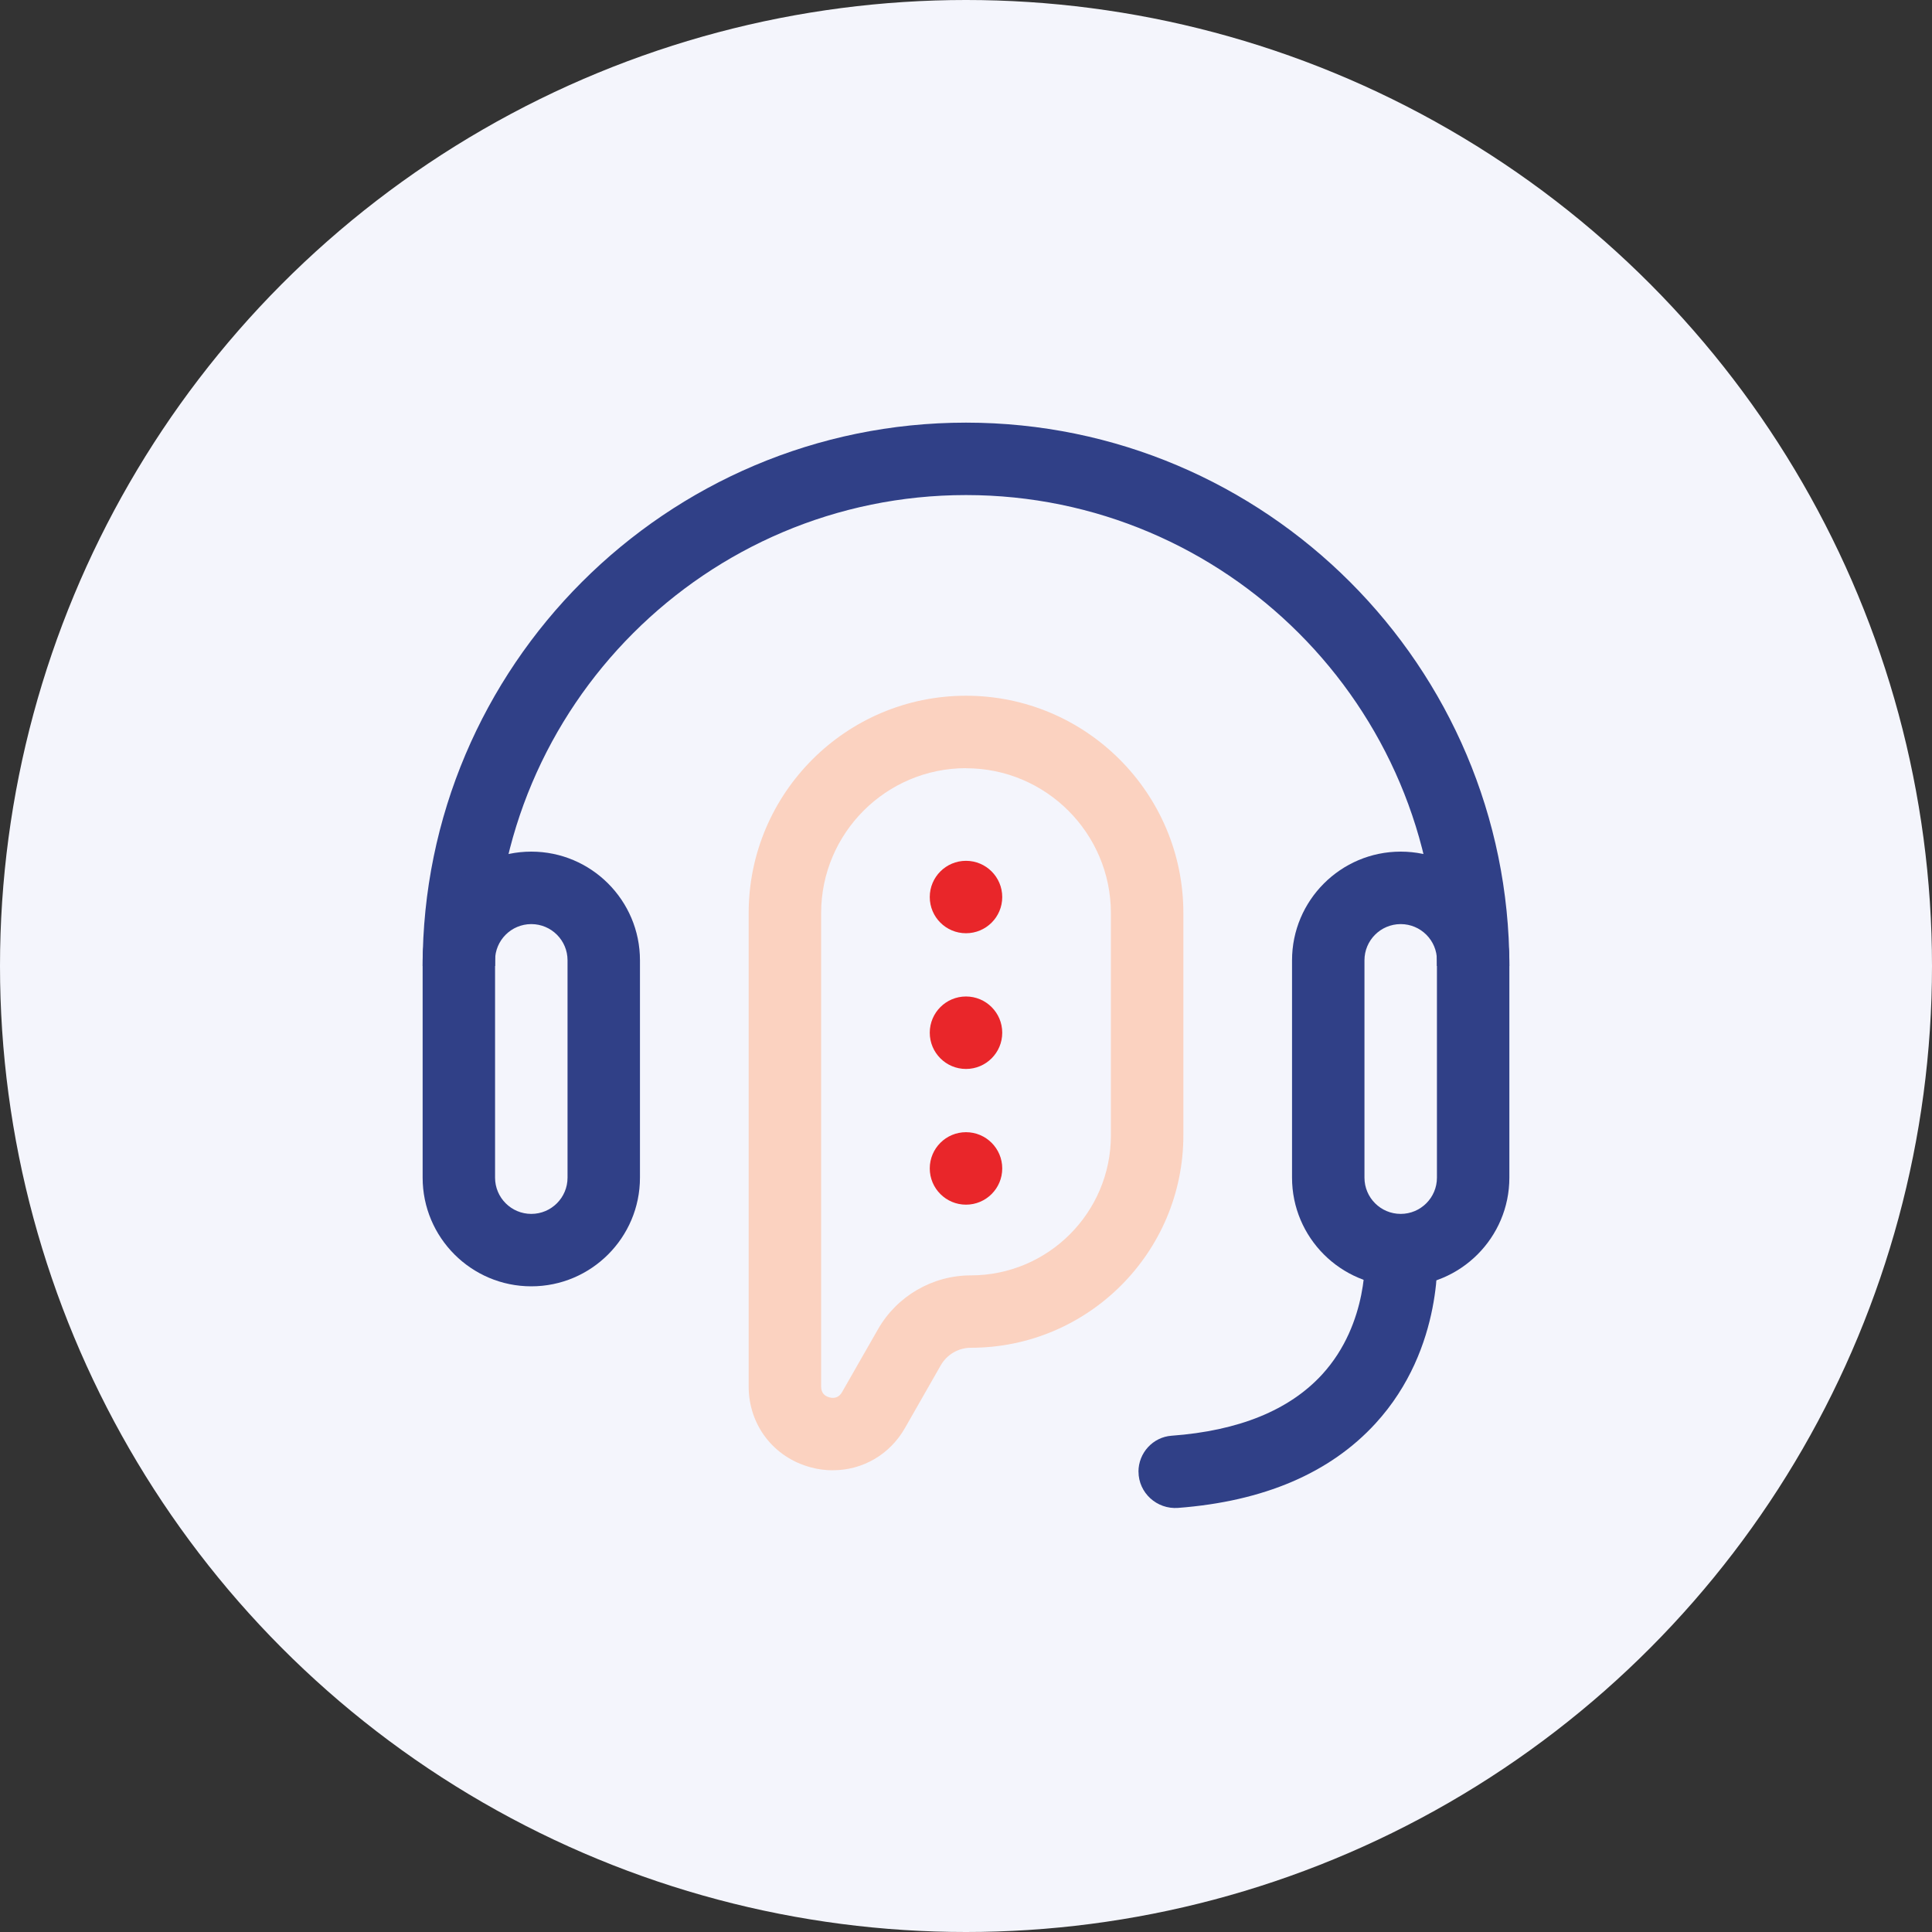
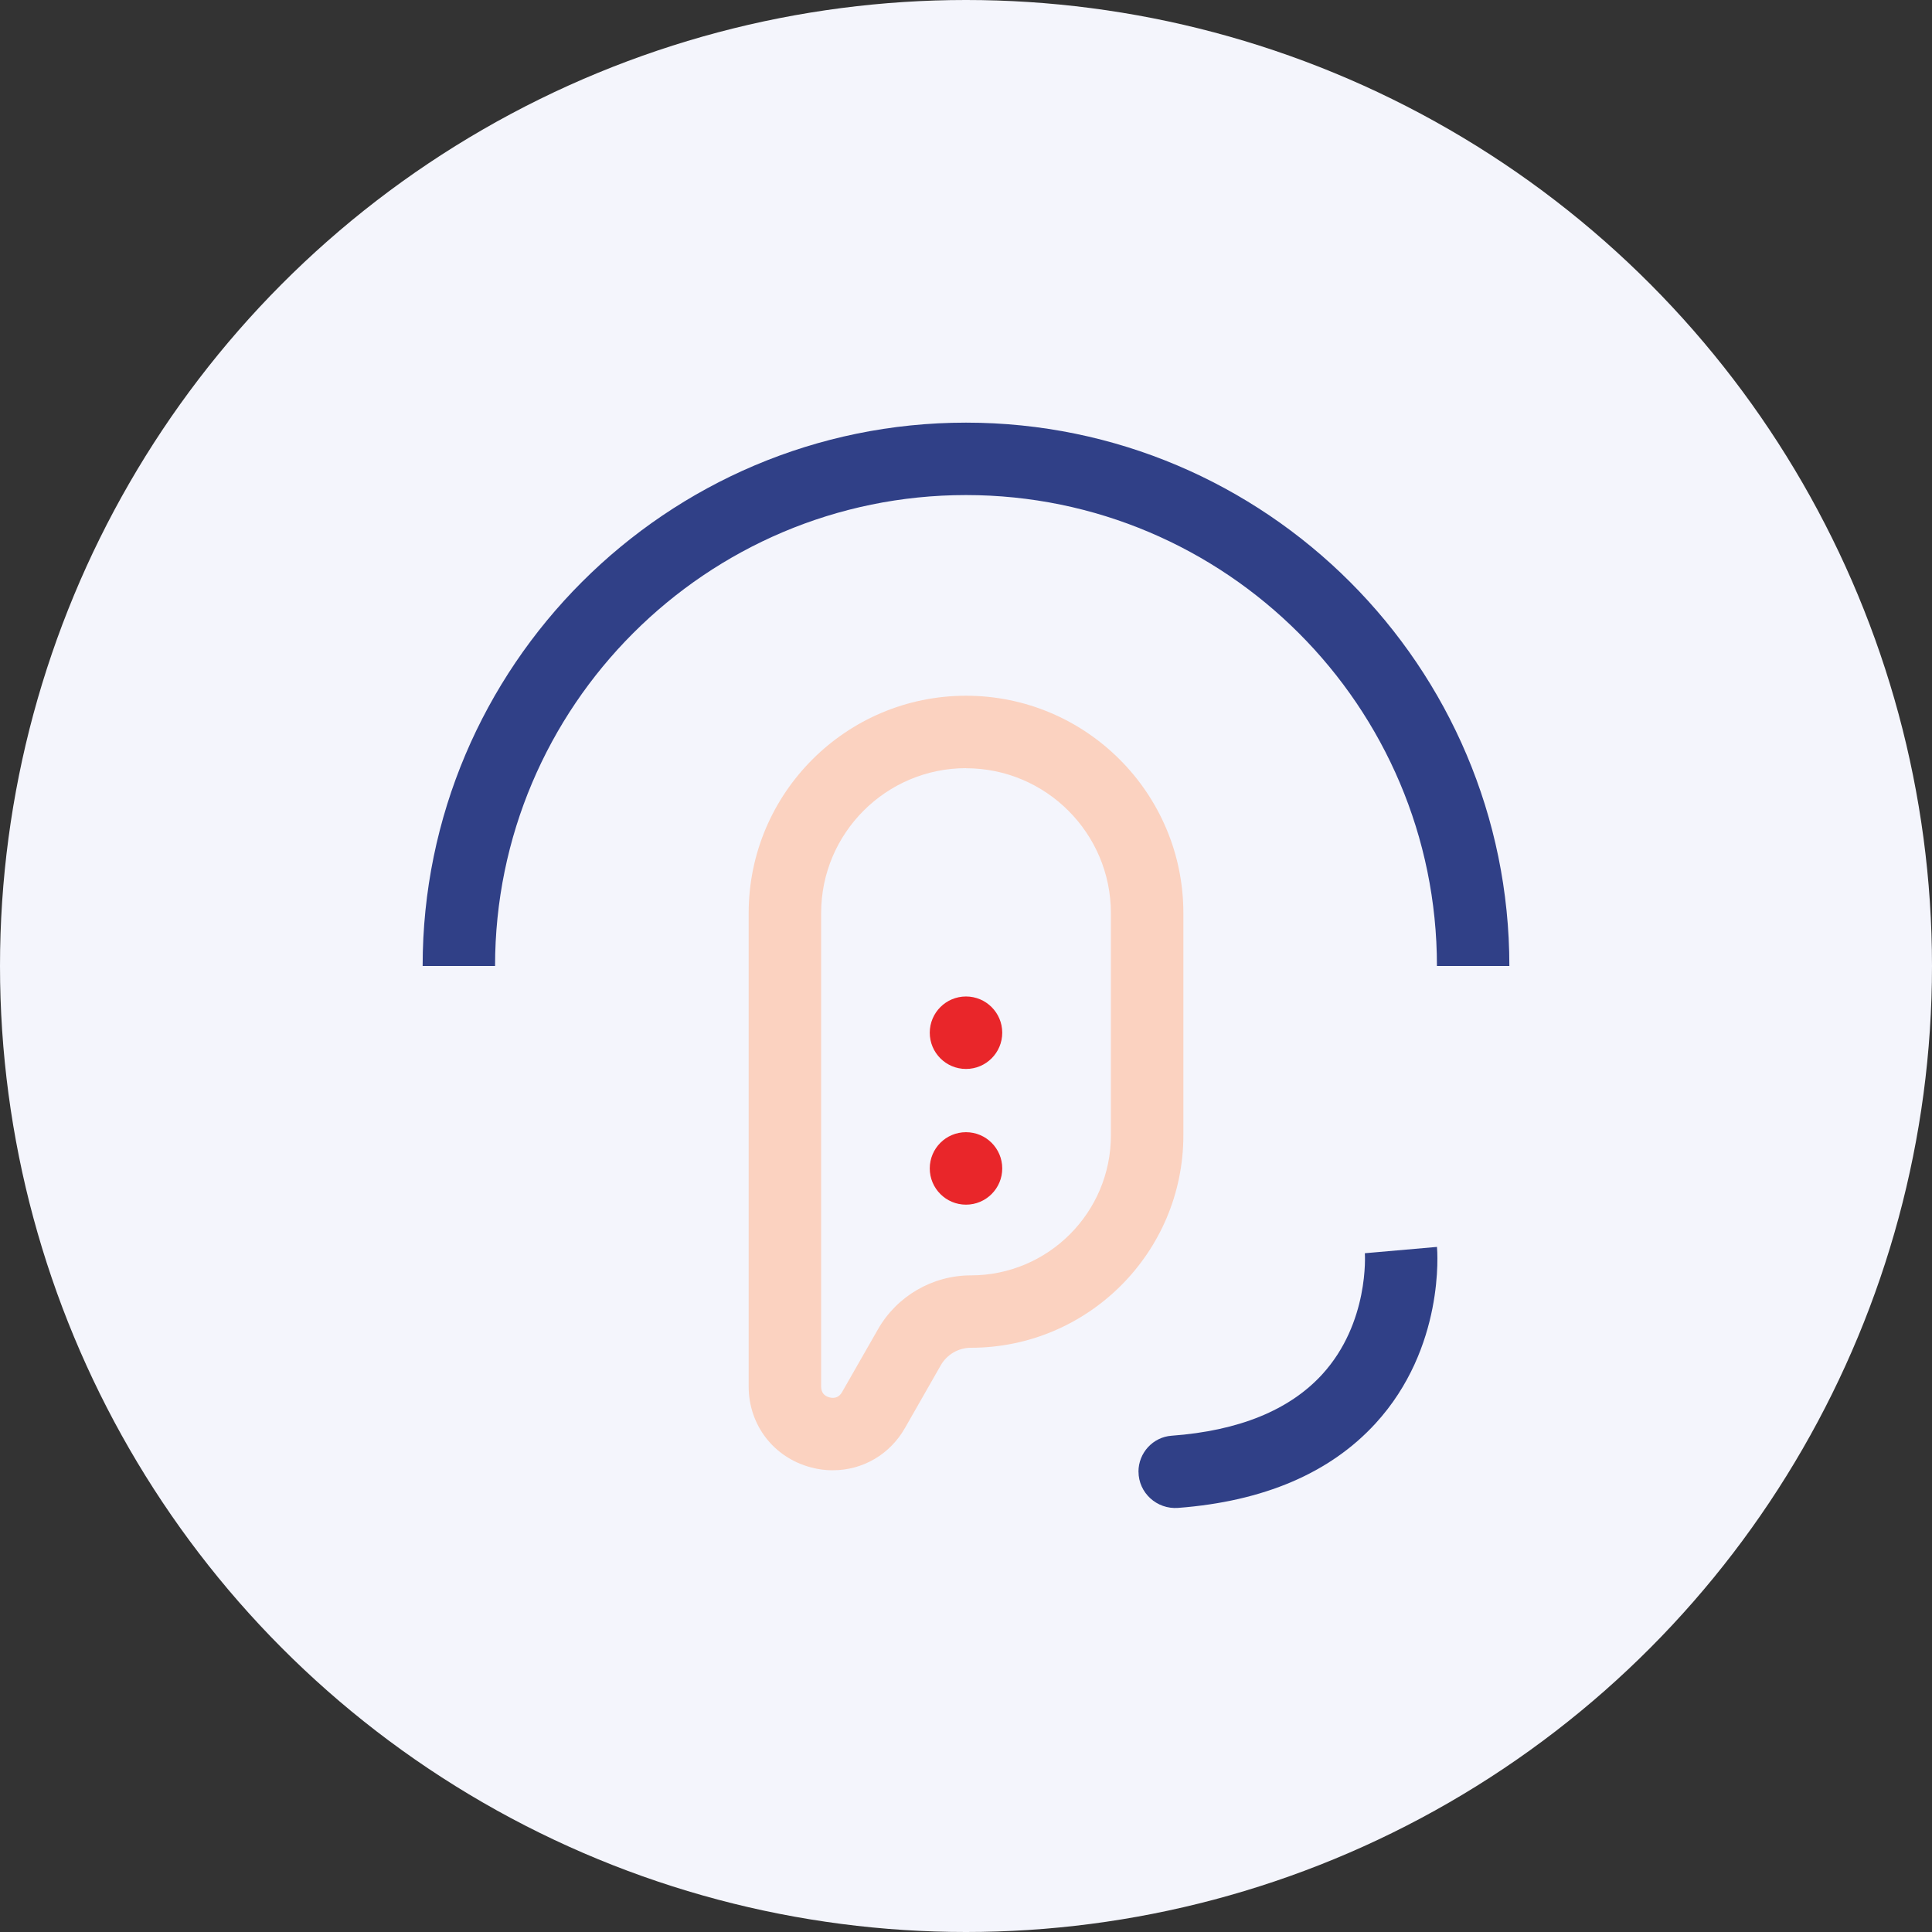
<svg xmlns="http://www.w3.org/2000/svg" width="45" height="45" viewBox="0 0 45 45" fill="none">
  <rect x="0" y="0" width="45" height="45" fill="#333333" stroke="none" />
  <circle cx="22.5" cy="22.5" r="22.5" fill="#F4F5FC" />
  <g clip-path="url(#clip0_174_88)">
-     <path d="M22.5 21.737C22.966 21.737 23.344 21.36 23.344 20.894C23.344 20.428 22.966 20.05 22.5 20.05C22.034 20.05 21.656 20.428 21.656 20.894C21.656 21.36 22.034 21.737 22.5 21.737Z" fill="#E9262A" />
    <path d="M22.5 24.898C22.966 24.898 23.344 24.52 23.344 24.054C23.344 23.588 22.966 23.21 22.5 23.21C22.034 23.21 21.656 23.588 21.656 24.054C21.656 24.52 22.034 24.898 22.5 24.898Z" fill="#E9262A" />
    <path d="M22.5 28.059C22.966 28.059 23.344 27.681 23.344 27.215C23.344 26.749 22.966 26.371 22.5 26.371C22.034 26.371 21.656 26.749 21.656 27.215C21.656 27.681 22.034 28.059 22.5 28.059Z" fill="#E9262A" />
    <path d="M35.156 22.5H33.469C33.469 16.452 28.548 11.531 22.5 11.531C16.452 11.531 11.531 16.452 11.531 22.5H9.844C9.844 15.521 15.521 9.844 22.5 9.844C29.479 9.844 35.156 15.521 35.156 22.5Z" fill="#304087" />
-     <path d="M12.375 29.961C10.979 29.961 9.844 28.826 9.844 27.43V22.367C9.844 20.972 10.979 19.836 12.375 19.836C13.771 19.836 14.906 20.972 14.906 22.367V27.43C14.906 28.826 13.771 29.961 12.375 29.961ZM12.375 21.524C11.909 21.524 11.531 21.902 11.531 22.367V27.43C11.531 27.896 11.909 28.274 12.375 28.274C12.841 28.274 13.219 27.896 13.219 27.43V22.367C13.219 21.902 12.841 21.524 12.375 21.524Z" fill="#304087" />
-     <path d="M32.625 29.961C31.229 29.961 30.094 28.826 30.094 27.43V22.367C30.094 20.972 31.229 19.836 32.625 19.836C34.021 19.836 35.156 20.972 35.156 22.367V27.43C35.156 28.826 34.021 29.961 32.625 29.961ZM32.625 21.524C32.159 21.524 31.781 21.902 31.781 22.367V27.43C31.781 27.896 32.159 28.274 32.625 28.274C33.091 28.274 33.469 27.896 33.469 27.43V22.367C33.469 21.902 33.091 21.524 32.625 21.524Z" fill="#304087" />
    <path d="M26.517 34.278C26.517 33.842 26.852 33.473 27.287 33.441C28.853 33.326 30.03 32.847 30.794 32.015C31.898 30.81 31.791 29.207 31.79 29.19L33.47 29.043C33.479 29.138 33.656 31.389 32.039 33.154C30.98 34.31 29.435 34.97 27.439 35.122C26.946 35.159 26.518 34.772 26.518 34.277L26.517 34.278Z" fill="#304087" />
    <path d="M19.4 34.246C19.231 34.246 19.059 34.225 18.887 34.178C18.021 33.949 17.438 33.192 17.438 32.295V21.267C17.438 18.475 19.709 16.205 22.501 16.205C25.293 16.205 27.563 18.475 27.563 21.267V26.443C27.563 29.172 25.343 31.392 22.614 31.392C22.325 31.392 22.058 31.548 21.914 31.797L21.079 33.26C20.723 33.885 20.086 34.245 19.401 34.245L19.4 34.246ZM22.501 17.892C20.64 17.892 19.126 19.406 19.126 21.267V32.295C19.126 32.428 19.191 32.514 19.32 32.548C19.445 32.58 19.548 32.541 19.613 32.425L20.449 30.963C20.89 30.188 21.72 29.706 22.613 29.706C24.412 29.706 25.875 28.244 25.875 26.445V21.269C25.875 19.408 24.361 17.894 22.5 17.894L22.501 17.892Z" fill="#FBD2C0" />
  </g>
  <defs>
    <clipPath id="clip0_174_88">
      <rect width="27" height="27" fill="white" transform="translate(9 9)" />
    </clipPath>
  </defs>
</svg>